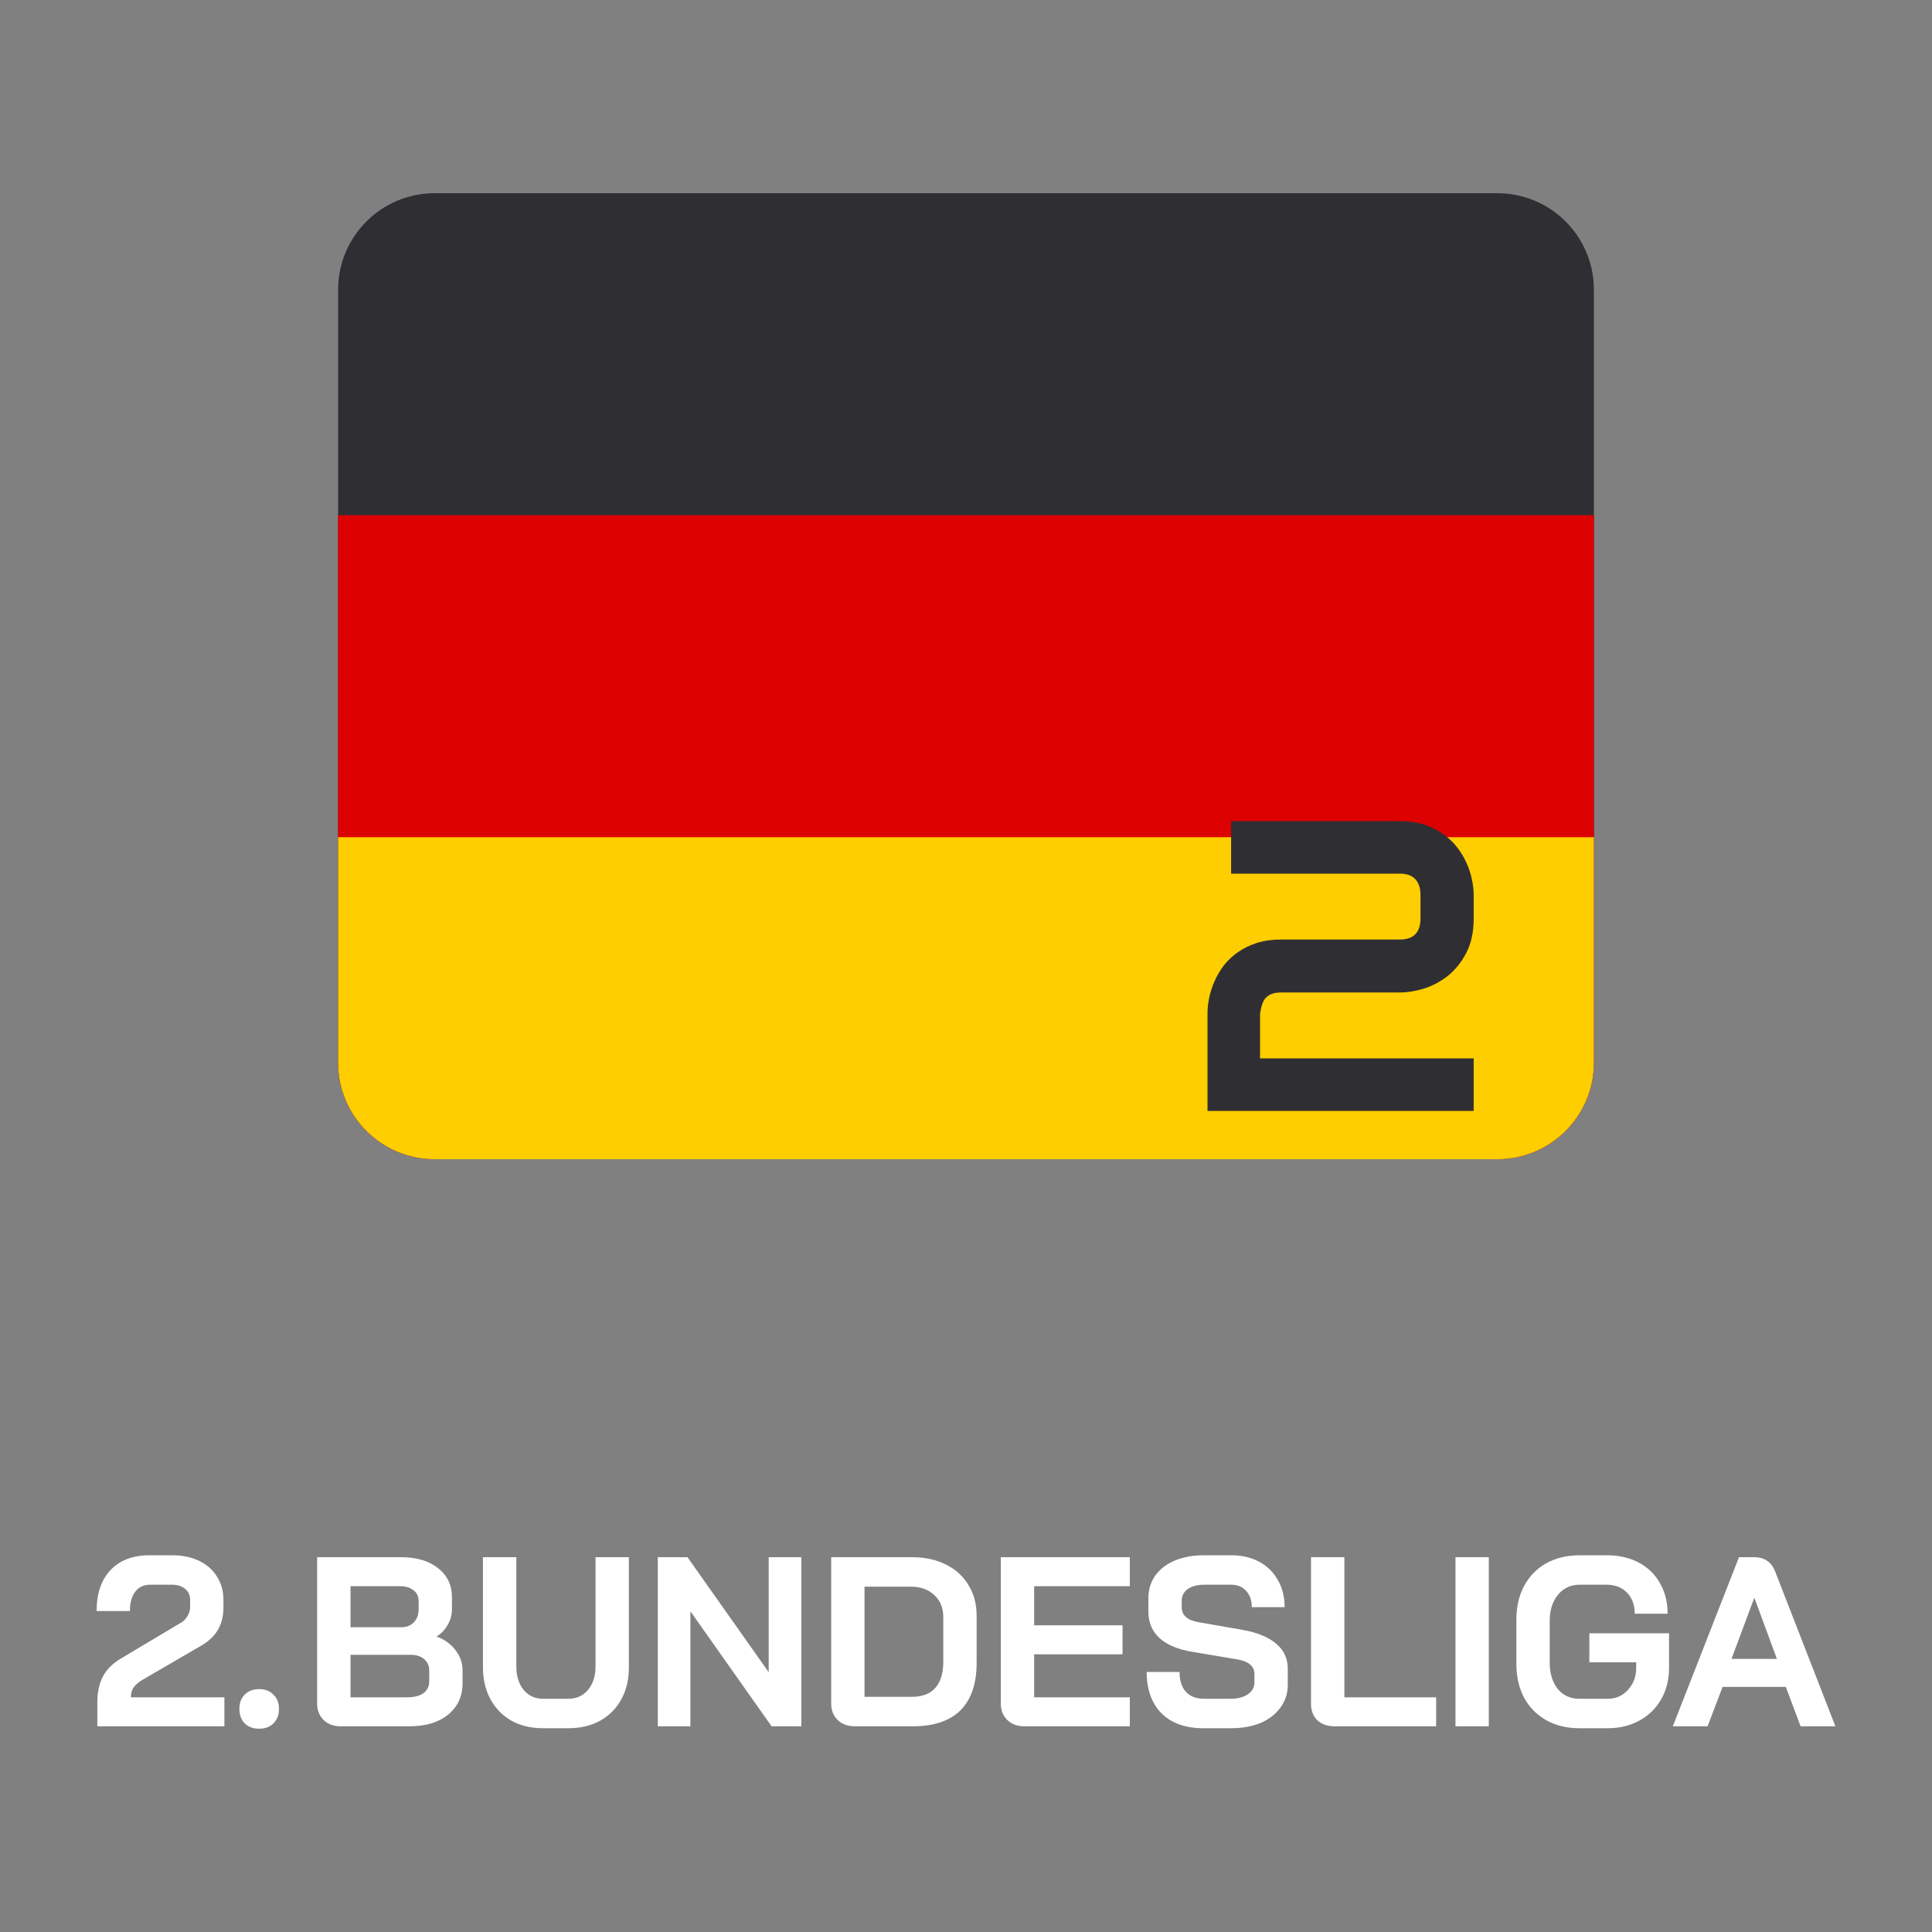
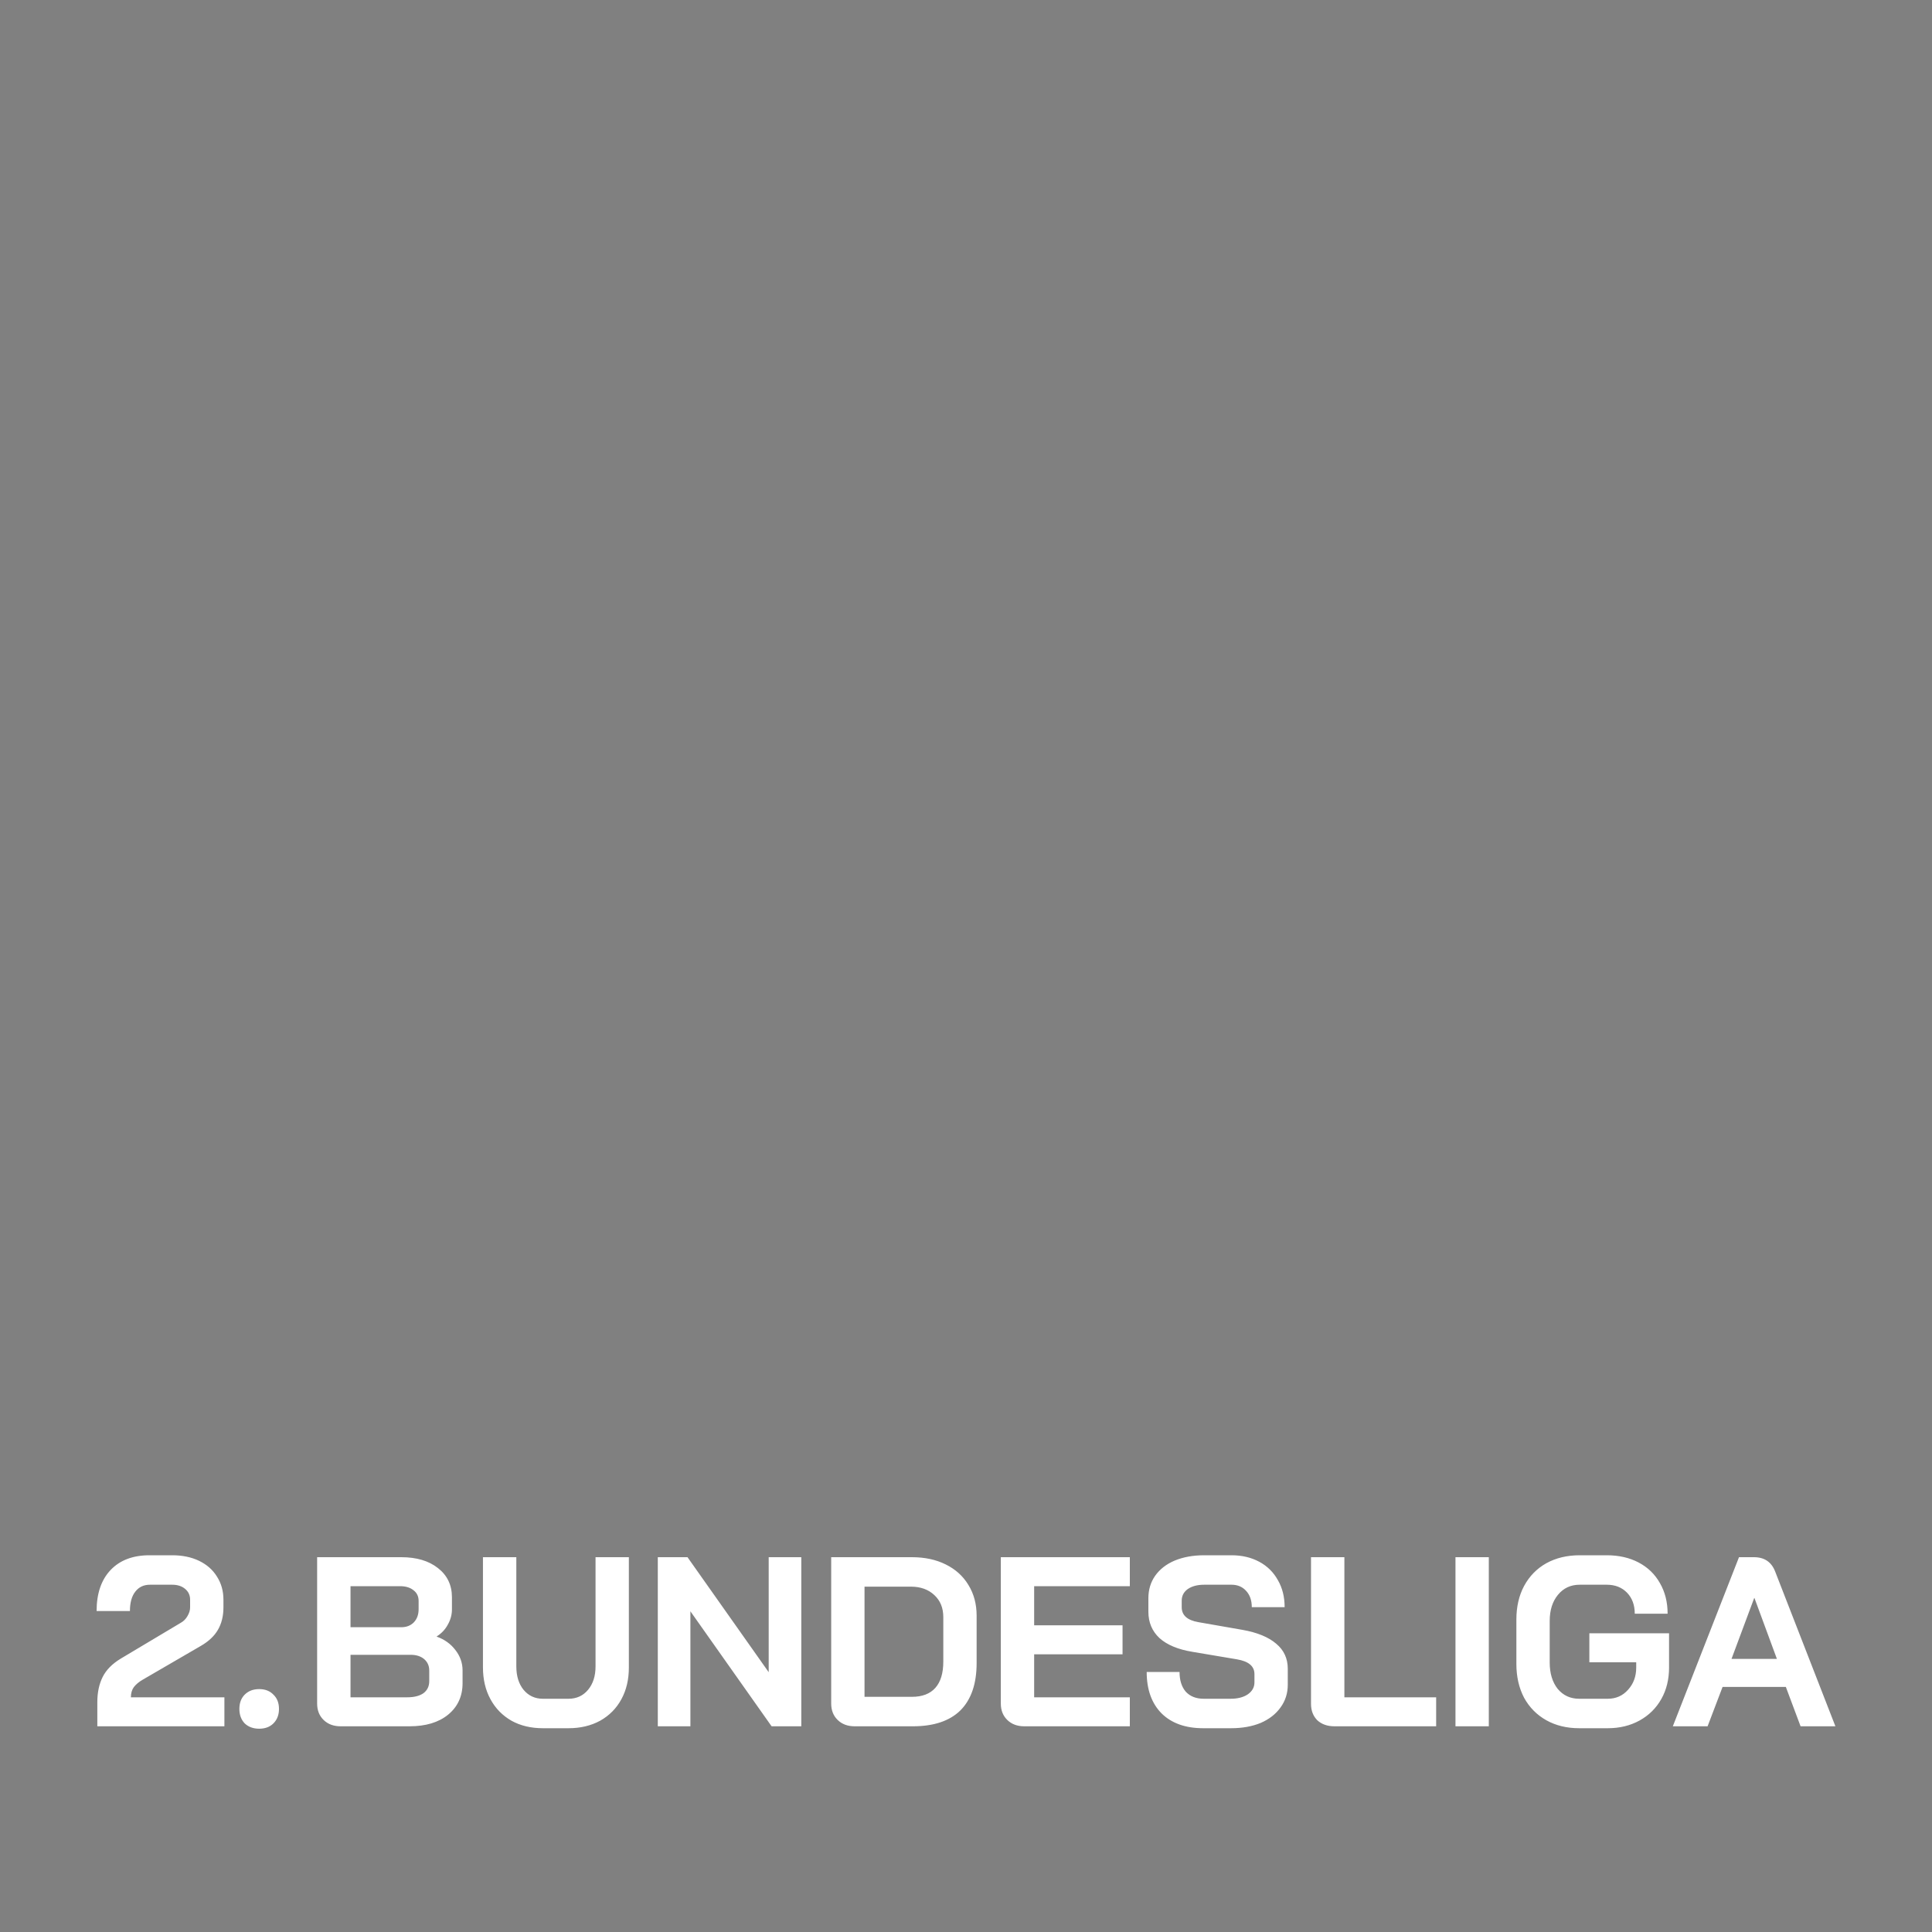
<svg xmlns="http://www.w3.org/2000/svg" width="40" height="40" viewBox="0 0 40 40" fill="none">
  <rect x="0" y="0" width="40" height="40" fill="#808080" stroke="none" />
  <path fill-rule="evenodd" clip-rule="evenodd" d="M2.125 34.721C2.052 34.867 2.015 35.041 2.015 35.241V35.741H4.646V35.141H2.71C2.71 35.057 2.73 34.987 2.77 34.931C2.814 34.874 2.875 34.822 2.955 34.776L4.161 34.075C4.321 33.982 4.437 33.872 4.511 33.745C4.587 33.615 4.626 33.46 4.626 33.28V33.12C4.626 32.94 4.581 32.78 4.491 32.64C4.404 32.5 4.281 32.392 4.121 32.315C3.961 32.238 3.775 32.2 3.565 32.2H3.095C2.752 32.2 2.483 32.302 2.29 32.505C2.097 32.708 2 32.992 2 33.355H2.69C2.69 33.182 2.727 33.048 2.8 32.955C2.874 32.858 2.975 32.81 3.105 32.81H3.565C3.675 32.81 3.764 32.839 3.831 32.895C3.901 32.952 3.936 33.027 3.936 33.12V33.28C3.936 33.34 3.917 33.4 3.881 33.46C3.847 33.52 3.8 33.567 3.74 33.6L2.5 34.34C2.323 34.447 2.198 34.574 2.125 34.721ZM5.066 35.681C5.143 35.754 5.243 35.791 5.366 35.791C5.489 35.791 5.588 35.754 5.661 35.681C5.738 35.604 5.776 35.504 5.776 35.381C5.776 35.258 5.738 35.159 5.661 35.086C5.588 35.009 5.489 34.971 5.366 34.971C5.243 34.971 5.143 35.009 5.066 35.086C4.993 35.159 4.956 35.258 4.956 35.381C4.956 35.504 4.993 35.604 5.066 35.681ZM23.741 34.616C23.741 34.982 23.845 35.269 24.051 35.476C24.258 35.679 24.545 35.781 24.912 35.781H25.487C25.72 35.781 25.925 35.744 26.102 35.671C26.279 35.594 26.415 35.487 26.512 35.351C26.612 35.214 26.662 35.057 26.662 34.881V34.551C26.662 34.337 26.582 34.164 26.422 34.031C26.262 33.894 26.03 33.799 25.727 33.745L24.811 33.585C24.581 33.545 24.466 33.442 24.466 33.275V33.14C24.466 33.04 24.508 32.96 24.591 32.9C24.678 32.84 24.791 32.81 24.931 32.81H25.497C25.623 32.81 25.725 32.853 25.802 32.94C25.878 33.023 25.917 33.135 25.917 33.275H26.597C26.597 33.062 26.55 32.875 26.457 32.715C26.367 32.552 26.239 32.425 26.072 32.335C25.905 32.245 25.713 32.2 25.497 32.2H24.931C24.701 32.2 24.498 32.237 24.321 32.31C24.148 32.383 24.013 32.488 23.916 32.625C23.823 32.758 23.776 32.913 23.776 33.09V33.37C23.776 33.59 23.853 33.772 24.006 33.915C24.163 34.056 24.391 34.151 24.692 34.2L25.612 34.355C25.852 34.396 25.972 34.497 25.972 34.661V34.831C25.972 34.934 25.925 35.017 25.832 35.081C25.742 35.141 25.623 35.171 25.477 35.171H24.922C24.765 35.171 24.641 35.122 24.551 35.026C24.465 34.926 24.421 34.789 24.421 34.616H23.741ZM6.701 35.611C6.791 35.698 6.908 35.741 7.052 35.741H8.477C8.814 35.741 9.08 35.661 9.277 35.501C9.477 35.337 9.577 35.119 9.577 34.846V34.586C9.577 34.429 9.527 34.287 9.427 34.16C9.331 34.034 9.202 33.942 9.042 33.885V33.88C9.142 33.817 9.219 33.735 9.272 33.635C9.329 33.535 9.357 33.43 9.357 33.32V33.07C9.357 32.817 9.26 32.615 9.067 32.465C8.877 32.315 8.624 32.24 8.307 32.24H6.566V35.271C6.566 35.411 6.611 35.524 6.701 35.611ZM8.567 33.59C8.5 33.657 8.414 33.69 8.307 33.69H7.257V32.84H8.282C8.399 32.84 8.492 32.868 8.562 32.925C8.632 32.978 8.667 33.052 8.667 33.145V33.315C8.667 33.429 8.634 33.52 8.567 33.59ZM8.767 35.056C8.687 35.112 8.574 35.141 8.427 35.141H7.257V34.261H8.502C8.619 34.261 8.712 34.291 8.782 34.35C8.852 34.411 8.887 34.489 8.887 34.586V34.806C8.887 34.912 8.847 34.996 8.767 35.056ZM10.59 35.626C10.776 35.729 10.993 35.781 11.24 35.781H11.77C12.017 35.781 12.235 35.729 12.425 35.626C12.615 35.519 12.762 35.371 12.865 35.181C12.969 34.991 13.02 34.771 13.02 34.521V32.24H12.33V34.501C12.33 34.701 12.278 34.862 12.175 34.986C12.072 35.109 11.937 35.171 11.77 35.171H11.24C11.076 35.171 10.943 35.109 10.84 34.986C10.74 34.862 10.69 34.701 10.69 34.501V32.24H9.999V34.521C9.999 34.771 10.051 34.991 10.155 35.181C10.258 35.371 10.403 35.519 10.59 35.626ZM13.619 32.24H14.234L15.915 34.621V32.24H16.59V35.741H15.975L14.294 33.36V35.741H13.619V32.24ZM17.344 35.611C17.434 35.698 17.551 35.741 17.694 35.741H18.899C19.333 35.741 19.661 35.631 19.885 35.411C20.108 35.187 20.22 34.861 20.22 34.431V33.45C20.22 33.21 20.163 32.998 20.05 32.815C19.94 32.632 19.783 32.49 19.58 32.39C19.38 32.29 19.146 32.24 18.88 32.24H17.209V35.271C17.209 35.411 17.254 35.524 17.344 35.611ZM19.365 34.946C19.255 35.069 19.093 35.131 18.88 35.131H17.899V32.85H18.86C19.059 32.85 19.221 32.908 19.345 33.025C19.468 33.139 19.53 33.29 19.53 33.48V34.401C19.53 34.641 19.475 34.822 19.365 34.946ZM21.206 35.741C21.062 35.741 20.946 35.698 20.856 35.611C20.766 35.524 20.721 35.411 20.721 35.271V32.24H23.392V32.84H21.411V33.65H23.241V34.251H21.411V35.141H23.392V35.741H21.206ZM27.628 35.741C27.482 35.741 27.363 35.699 27.273 35.616C27.187 35.529 27.143 35.416 27.143 35.276V32.24H27.834V35.141H29.734V35.741H27.628ZM30.824 32.24H30.134V35.741H30.824V32.24ZM32.696 35.781C32.439 35.781 32.212 35.726 32.015 35.616C31.819 35.506 31.665 35.351 31.555 35.151C31.448 34.947 31.395 34.714 31.395 34.451V33.53C31.395 33.267 31.448 33.035 31.555 32.835C31.665 32.632 31.819 32.475 32.015 32.365C32.215 32.255 32.445 32.2 32.706 32.2H33.266C33.516 32.2 33.736 32.25 33.926 32.35C34.116 32.45 34.263 32.592 34.366 32.775C34.473 32.959 34.526 33.17 34.526 33.41H33.846C33.846 33.23 33.792 33.085 33.686 32.975C33.579 32.865 33.439 32.81 33.266 32.81H32.706C32.519 32.81 32.369 32.88 32.255 33.02C32.142 33.157 32.085 33.337 32.085 33.56V34.421C32.085 34.644 32.14 34.826 32.25 34.966C32.364 35.102 32.512 35.171 32.696 35.171H33.286C33.456 35.171 33.596 35.109 33.706 34.986C33.819 34.862 33.876 34.709 33.876 34.526V34.416H32.906V33.815H34.556V34.526C34.556 34.769 34.503 34.986 34.396 35.176C34.289 35.366 34.139 35.514 33.946 35.621C33.752 35.728 33.532 35.781 33.286 35.781H32.696ZM35.354 35.741L35.664 34.926H36.974L37.279 35.741H38L36.754 32.54C36.678 32.34 36.531 32.24 36.314 32.24H36.004L34.634 35.741H35.354ZM36.324 33.085L36.789 34.346H35.849L36.319 33.085H36.324Z" fill="white" />
-   <path d="M31 4H9C7.895 4 7 4.895 7 6V22C7 23.105 7.895 24 9 24H31C32.105 24 33 23.105 33 22V6C33 4.895 32.105 4 31 4Z" fill="#2F2F33" />
-   <path d="M33 10.667H7V22C7 23.105 7.895 24 9 24H31C32.105 24 33 23.105 33 22V10.667Z" fill="#DD0000" />
-   <path d="M33 17.333H7V22C7 23.105 7.895 24 9 24H31C32.105 24 33 23.105 33 22V17.333Z" fill="#FFCE00" />
-   <path d="M30.511 23H25V20.987C25 20.884 25.011 20.776 25.034 20.661C25.059 20.544 25.096 20.428 25.146 20.314C25.197 20.199 25.261 20.091 25.339 19.987C25.42 19.884 25.516 19.794 25.628 19.715C25.742 19.635 25.873 19.57 26.021 19.523C26.169 19.476 26.336 19.452 26.523 19.452H28.975C29.123 19.452 29.232 19.416 29.301 19.343C29.374 19.268 29.41 19.159 29.41 19.017V18.536C29.41 18.388 29.374 18.276 29.301 18.201C29.229 18.125 29.123 18.088 28.983 18.088H25.489V17H28.983C29.167 17 29.333 17.024 29.481 17.071C29.629 17.119 29.759 17.183 29.87 17.264C29.985 17.342 30.082 17.432 30.163 17.536C30.244 17.639 30.31 17.748 30.36 17.862C30.413 17.974 30.451 18.088 30.473 18.205C30.498 18.319 30.511 18.427 30.511 18.527V19.017C30.511 19.299 30.459 19.537 30.356 19.732C30.255 19.925 30.128 20.082 29.975 20.205C29.822 20.325 29.655 20.413 29.477 20.469C29.301 20.522 29.137 20.548 28.983 20.548H26.523C26.434 20.548 26.363 20.561 26.31 20.586C26.257 20.611 26.215 20.644 26.184 20.686C26.156 20.728 26.135 20.776 26.121 20.828C26.107 20.881 26.096 20.934 26.088 20.987V21.912H30.511V23Z" fill="#2F2F33" />
</svg>